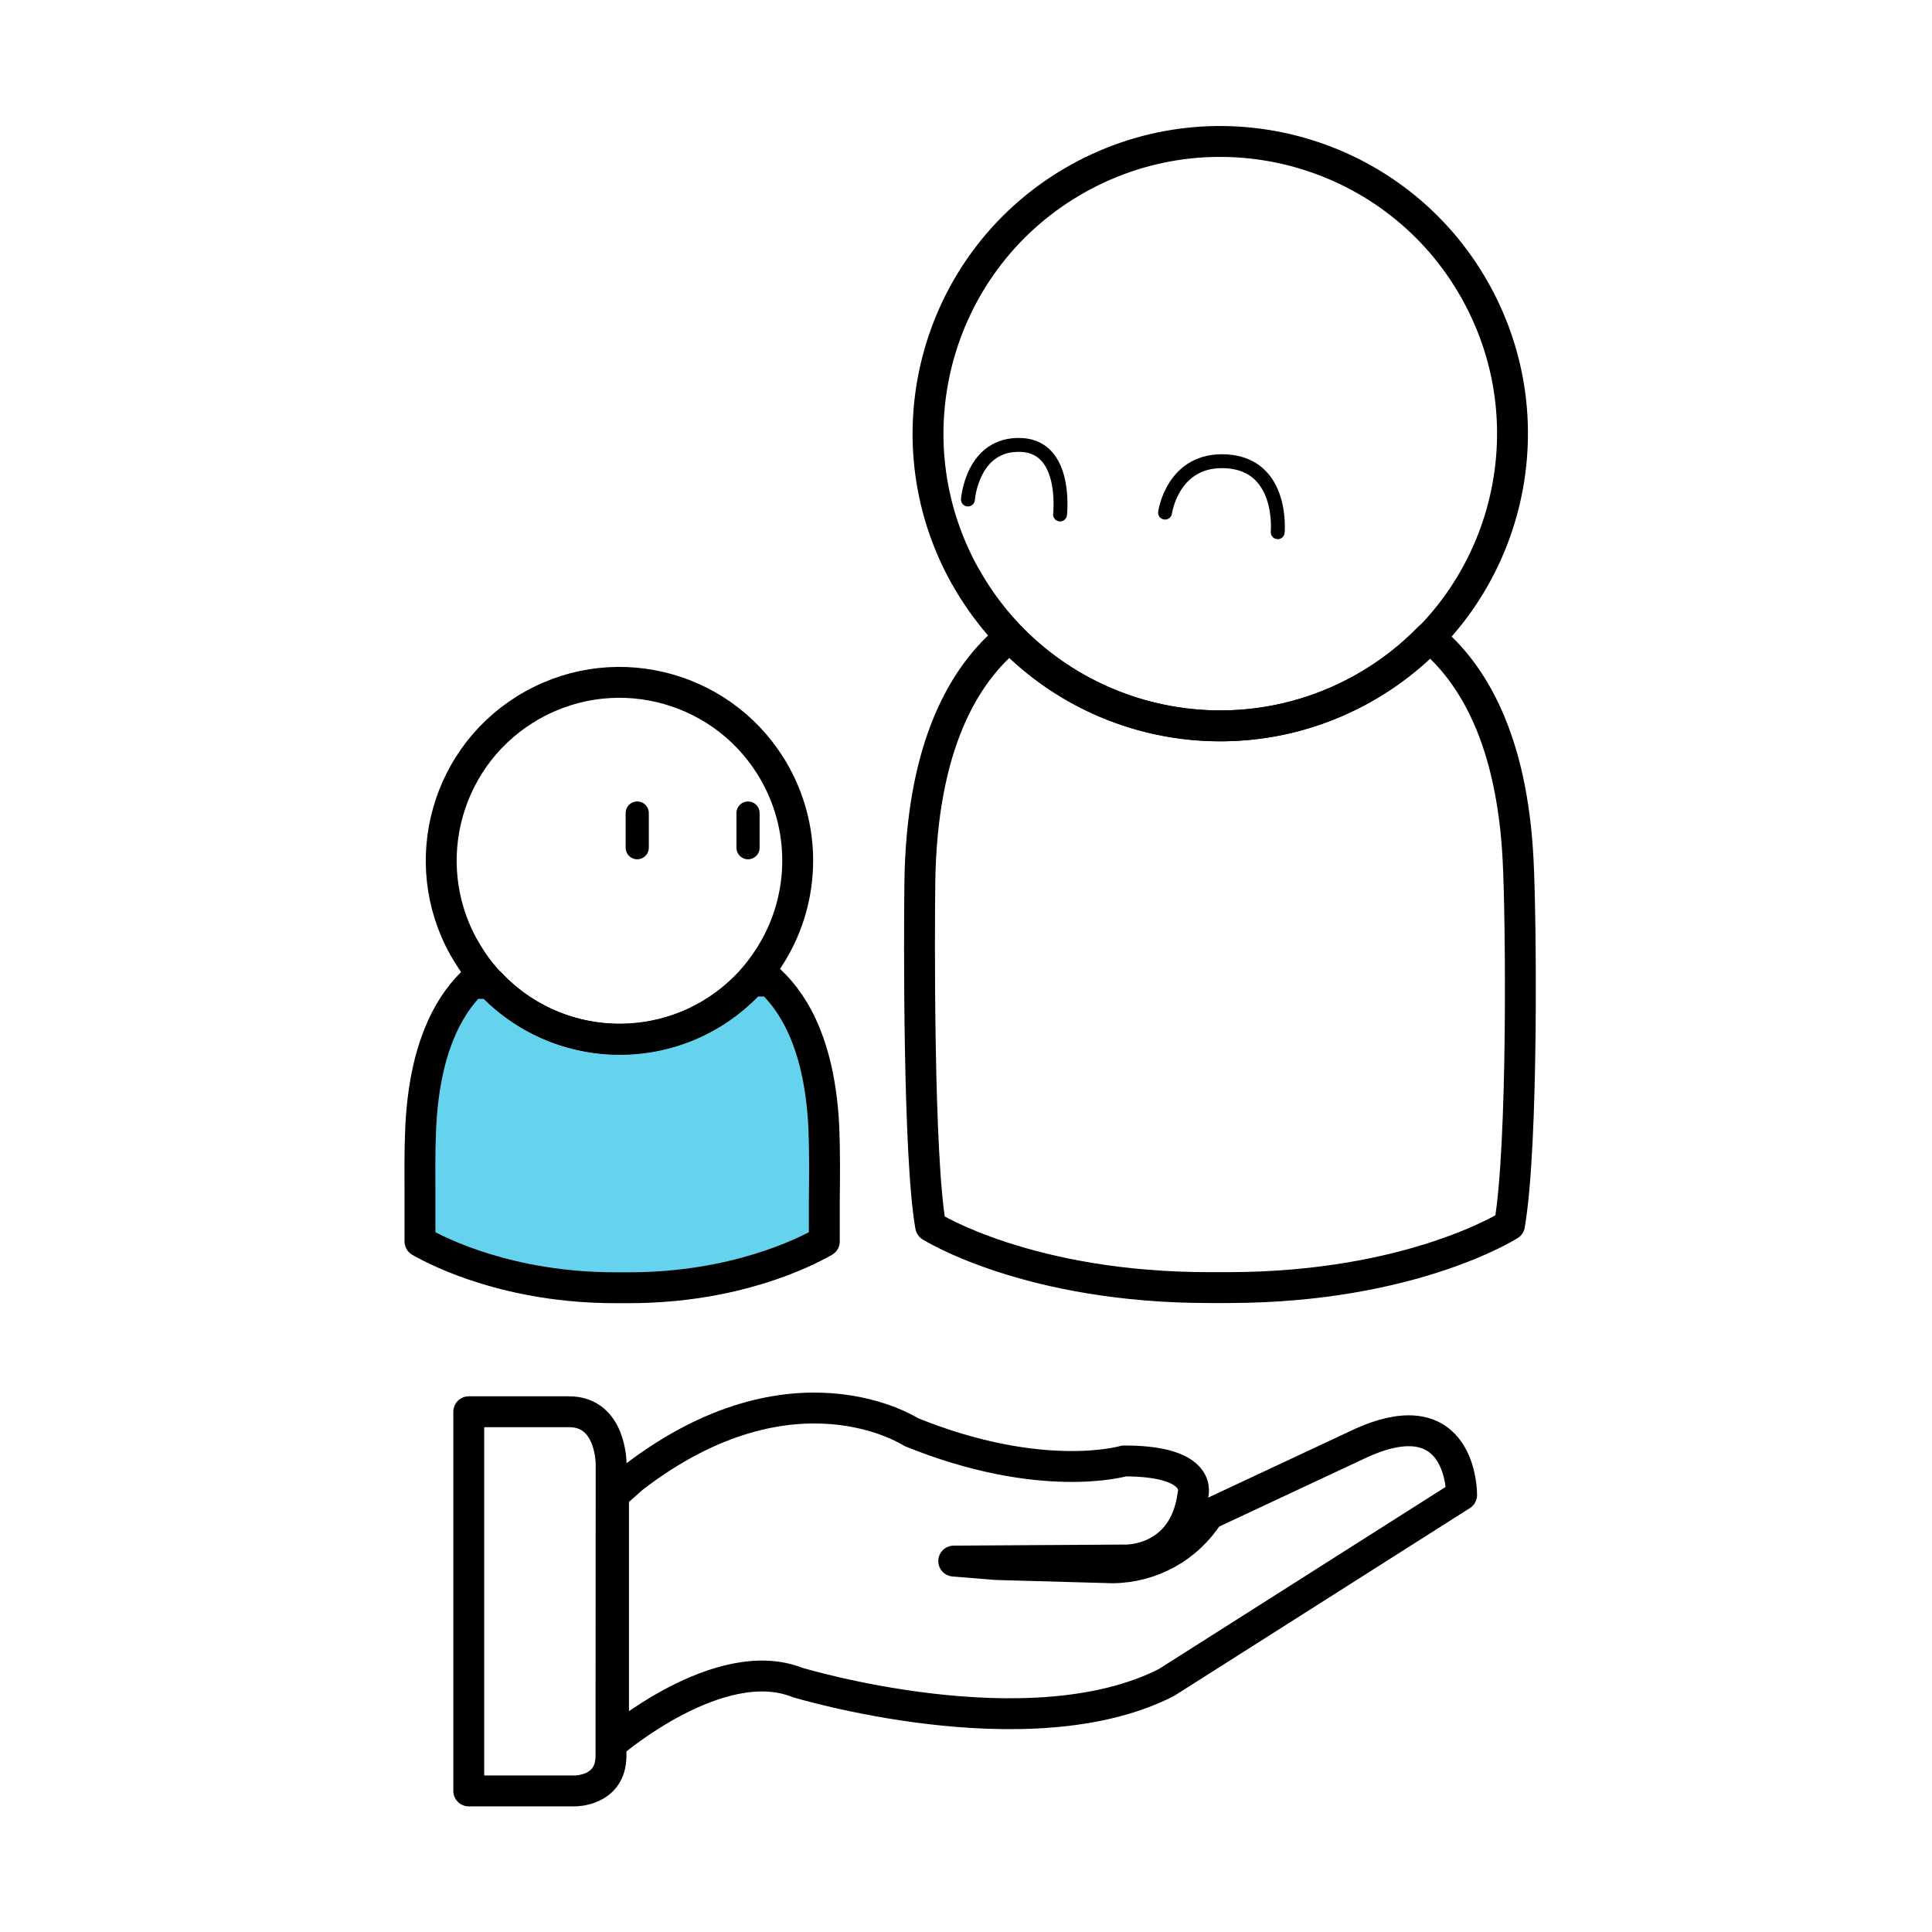
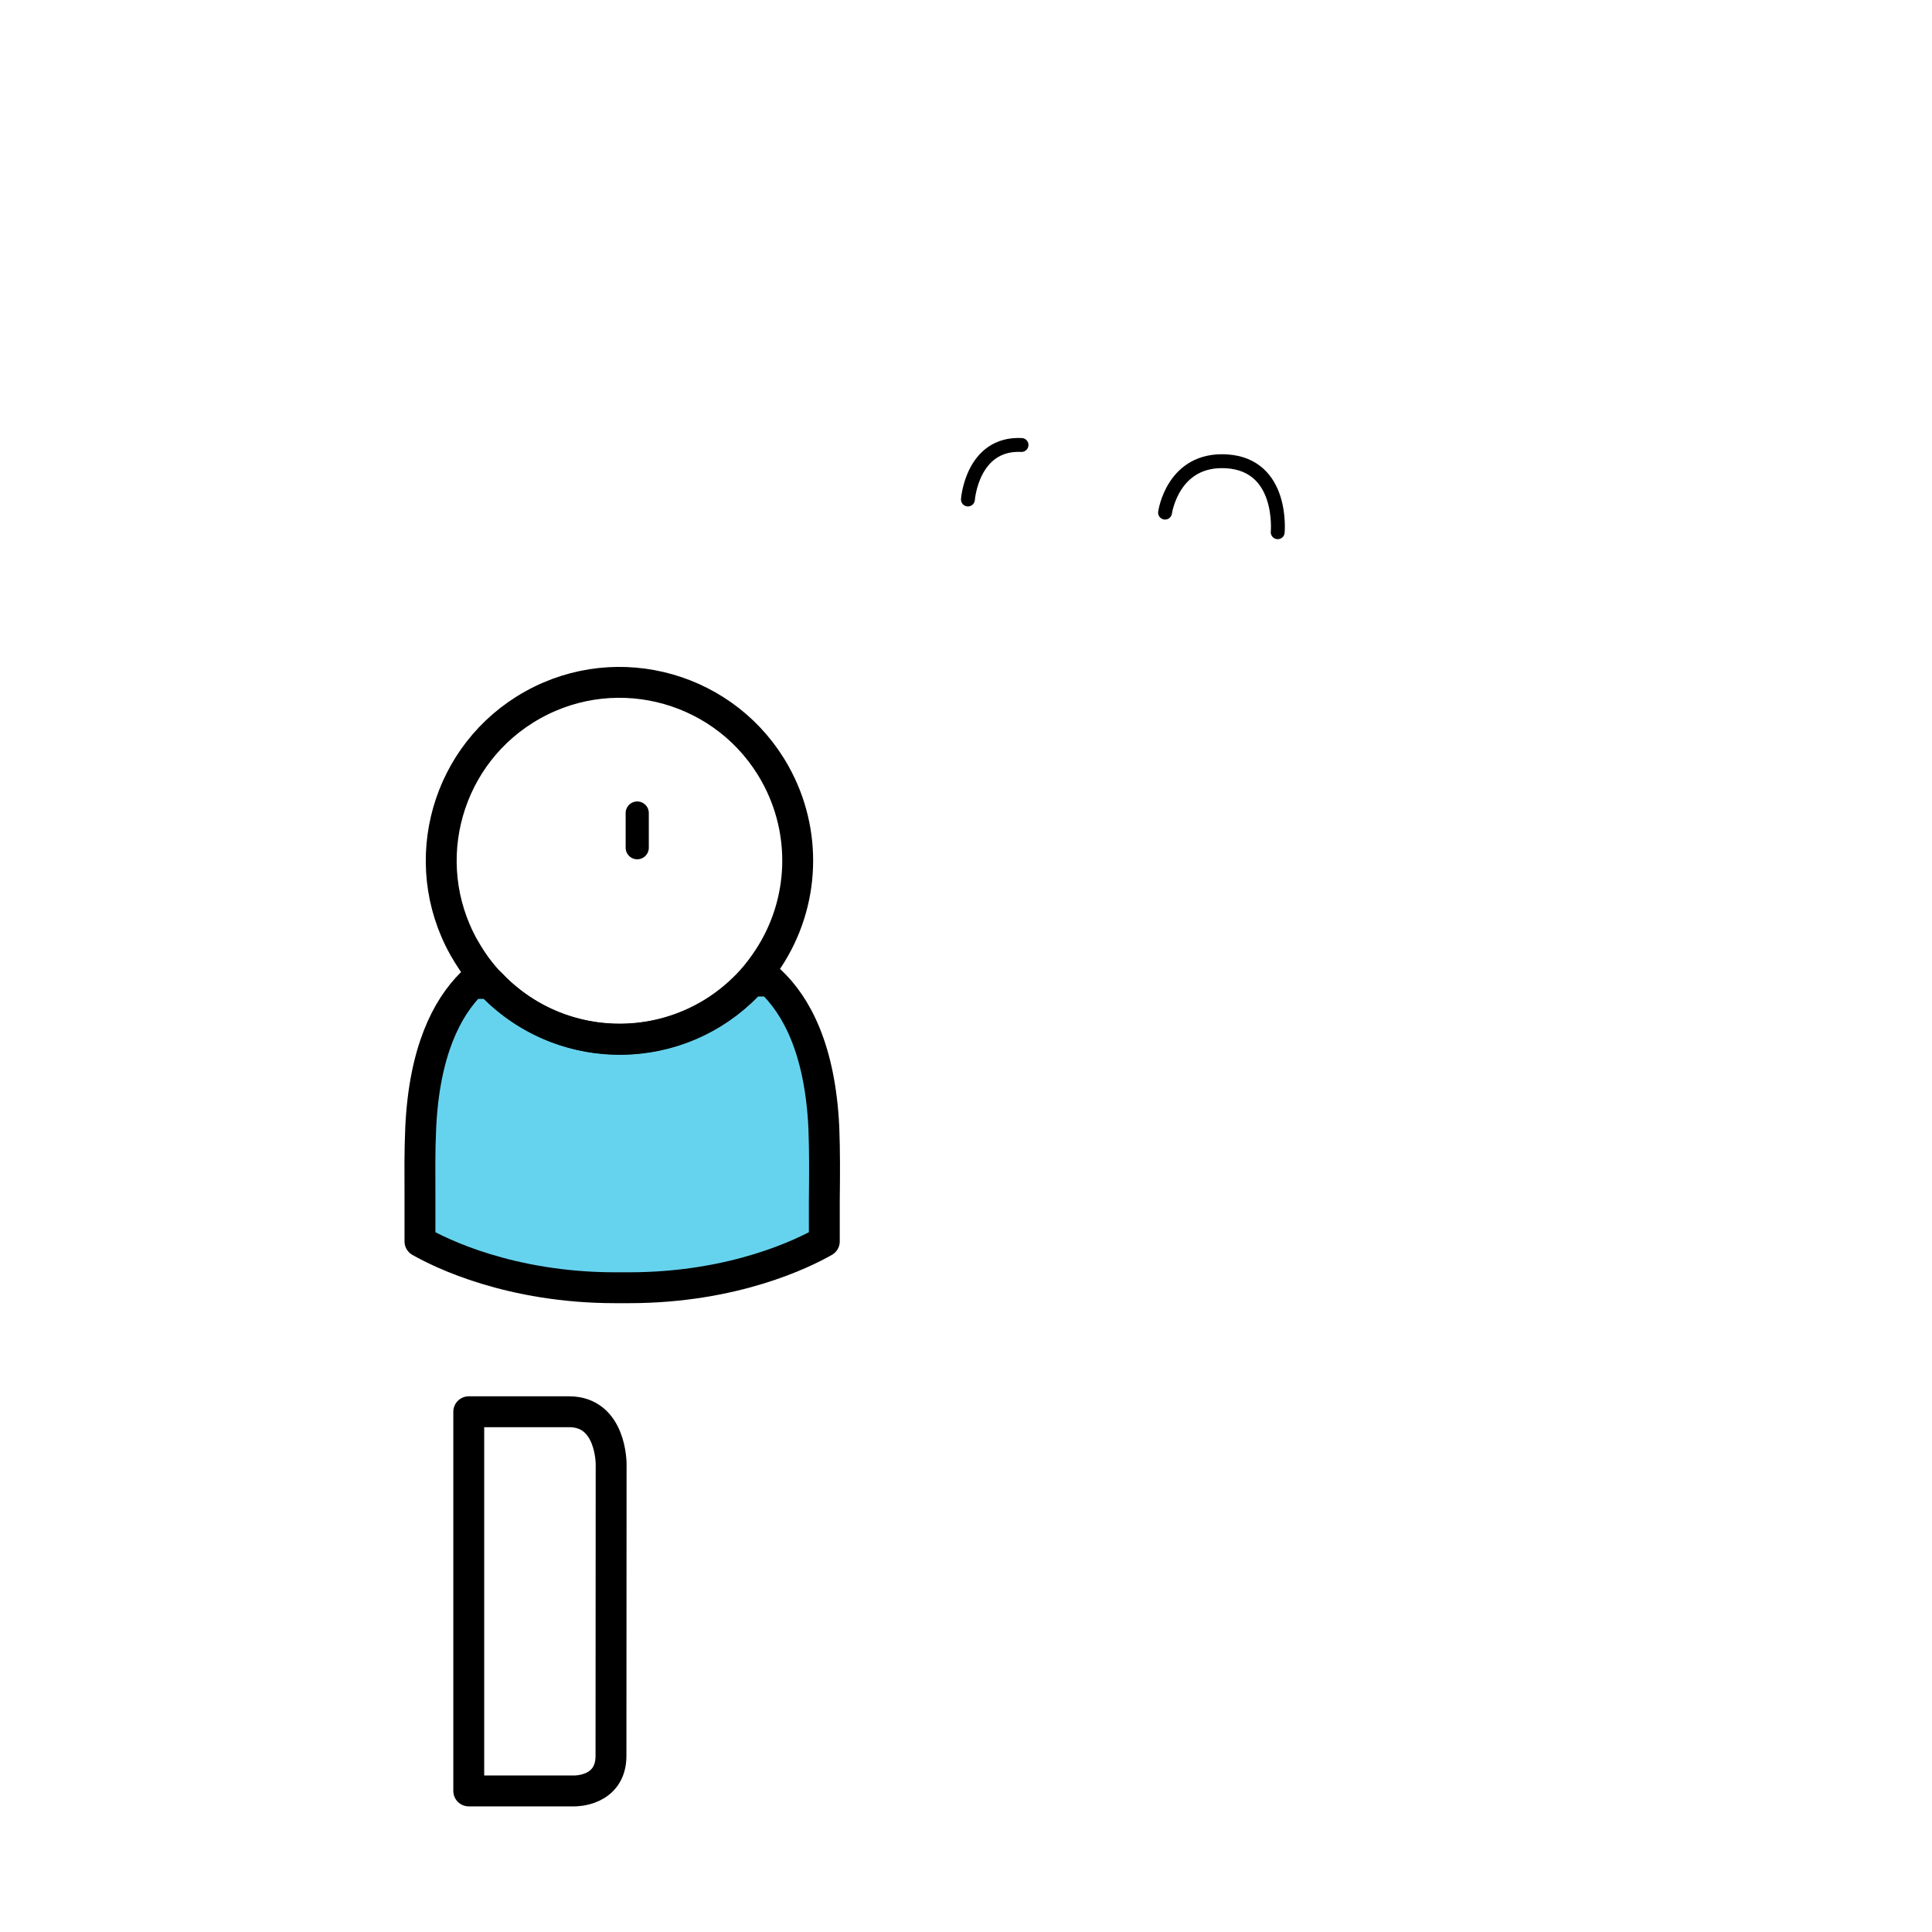
<svg xmlns="http://www.w3.org/2000/svg" viewBox="0 0 250.22 250.22">
  <g id="primary_fill">
    <path d="m106.76,155.56v5.22c-2.61,1.49-11.62,6-25.32,6h-1.74c-13.63,0-22.69-4.5-25.31-6v-5.77c0-3.43-.05-5.69.1-9,.47-9.83,3.36-15.44,6.58-18.64h2.45c8.7,9.25,23.26,9.7,32.51,1,.45-.42.88-.86,1.29-1.31h2.46c3.35,3.15,6.44,8.81,6.92,19,.12,3.32.1,5.94.06,9.5Z" fill="#66d3ee" />
  </g>
  <g id="outline">
-     <path d="m96.88,105.3v4.49" fill="none" stroke="#000" stroke-linecap="round" stroke-linejoin="round" stroke-width="3" />
    <path d="m82.53,105.3v4.49" fill="none" stroke="#000" stroke-linecap="round" stroke-linejoin="round" stroke-width="3" />
-     <path d="m195.5,158.65s-12.59,8.06-36.28,8.11h-2.37c-23.69.06-36.32-7.95-36.32-7.95-1.61-9.09-1.48-37.84-1.4-44.4.22-17.92,5.81-27.17,11.66-31.93,11.94,12.33,30.68,15.09,45.66,6.72,3.2-1.78,6.13-4.03,8.68-6.66,5.49,4.54,10.7,13,11.49,28.94.38,7.12.68,36.76-1.12,47.17Z" fill="none" stroke="#000" stroke-linecap="round" stroke-linejoin="round" stroke-width="4" />
-     <path d="m125,74.62c-10.19-18.25-3.66-41.3,14.59-51.49,18.25-10.19,41.3-3.66,51.49,14.59,10.19,18.24,3.66,41.29-14.57,51.48-18.25,10.19-41.3,3.67-51.5-14.58Z" fill="none" stroke="#000" stroke-linecap="round" stroke-linejoin="round" stroke-width="4" />
    <path d="m60.06,122.68c-6.2-11.14-2.19-25.19,8.95-31.39,11.14-6.2,25.19-2.19,31.39,8.95,4.18,7.51,3.84,16.71-.88,23.89-.66,1.01-1.39,1.97-2.19,2.87-8.54,9.44-23.12,10.16-32.56,1.62-.48-.43-.93-.88-1.37-1.35-.83-.88-1.58-1.82-2.25-2.82-.39-.59-.75-1.17-1.09-1.77Z" fill="none" stroke="#000" stroke-miterlimit="10" stroke-width="4" />
    <path d="m106.76,155.56v5.22c-2.61,1.49-11.62,6-25.32,6h-1.74c-13.63,0-22.69-4.5-25.31-6v-5.77c0-3.43-.05-5.69.1-9,.47-9.83,3.36-15.44,6.58-18.64h2.45c8.7,9.25,23.26,9.7,32.51,1,.45-.42.88-.86,1.29-1.31h2.46c3.35,3.15,6.44,8.81,6.92,19,.12,3.32.1,5.94.06,9.5Z" fill="none" stroke="#000" stroke-linecap="round" stroke-linejoin="round" stroke-width="4" />
    <path d="m79.13,227.41c0,4.62-4.72,4.54-4.72,4.54h-13.7v-49.11h13c5.5,0,5.44,6.8,5.44,6.8l-.02,37.77Z" fill="none" stroke="#000" stroke-linecap="round" stroke-linejoin="round" stroke-width="4" />
-     <path d="m129.06,202.63l15,.42c5.07-.03,9.77-2.63,12.48-6.91l19.22-9c13.71-6.54,13.54,6.49,13.54,6.49l-38.22,24.27c-17.82,9.11-47.8,0-47.8,0-10.1-4-23.82,7.72-23.82,7.72v-32l2.54-2.25c20.73-15.92,36-5.9,36-5.9,17,6.89,27.59,3.74,27.59,3.74,10.46,0,8.91,4.4,8.91,4.4-1.12,8.57-8.64,8.43-8.64,8.43l-22.34.14,5.54.45Z" fill="none" stroke="#000" stroke-linecap="round" stroke-linejoin="round" stroke-width="4" />
-     <path d="m125.36,64.69s.54-7.36,6.94-7.06c5.99.28,4.99,9,4.99,9" fill="none" stroke="#000" stroke-linecap="round" stroke-linejoin="round" stroke-width="1.8" />
+     <path d="m125.36,64.69s.54-7.36,6.94-7.06" fill="none" stroke="#000" stroke-linecap="round" stroke-linejoin="round" stroke-width="1.8" />
    <path d="m150.89,66.39s.98-7.09,8-6.64c7.4.48,6.59,9.18,6.59,9.18" fill="none" stroke="#000" stroke-linecap="round" stroke-linejoin="round" stroke-width="1.8" />
  </g>
</svg>